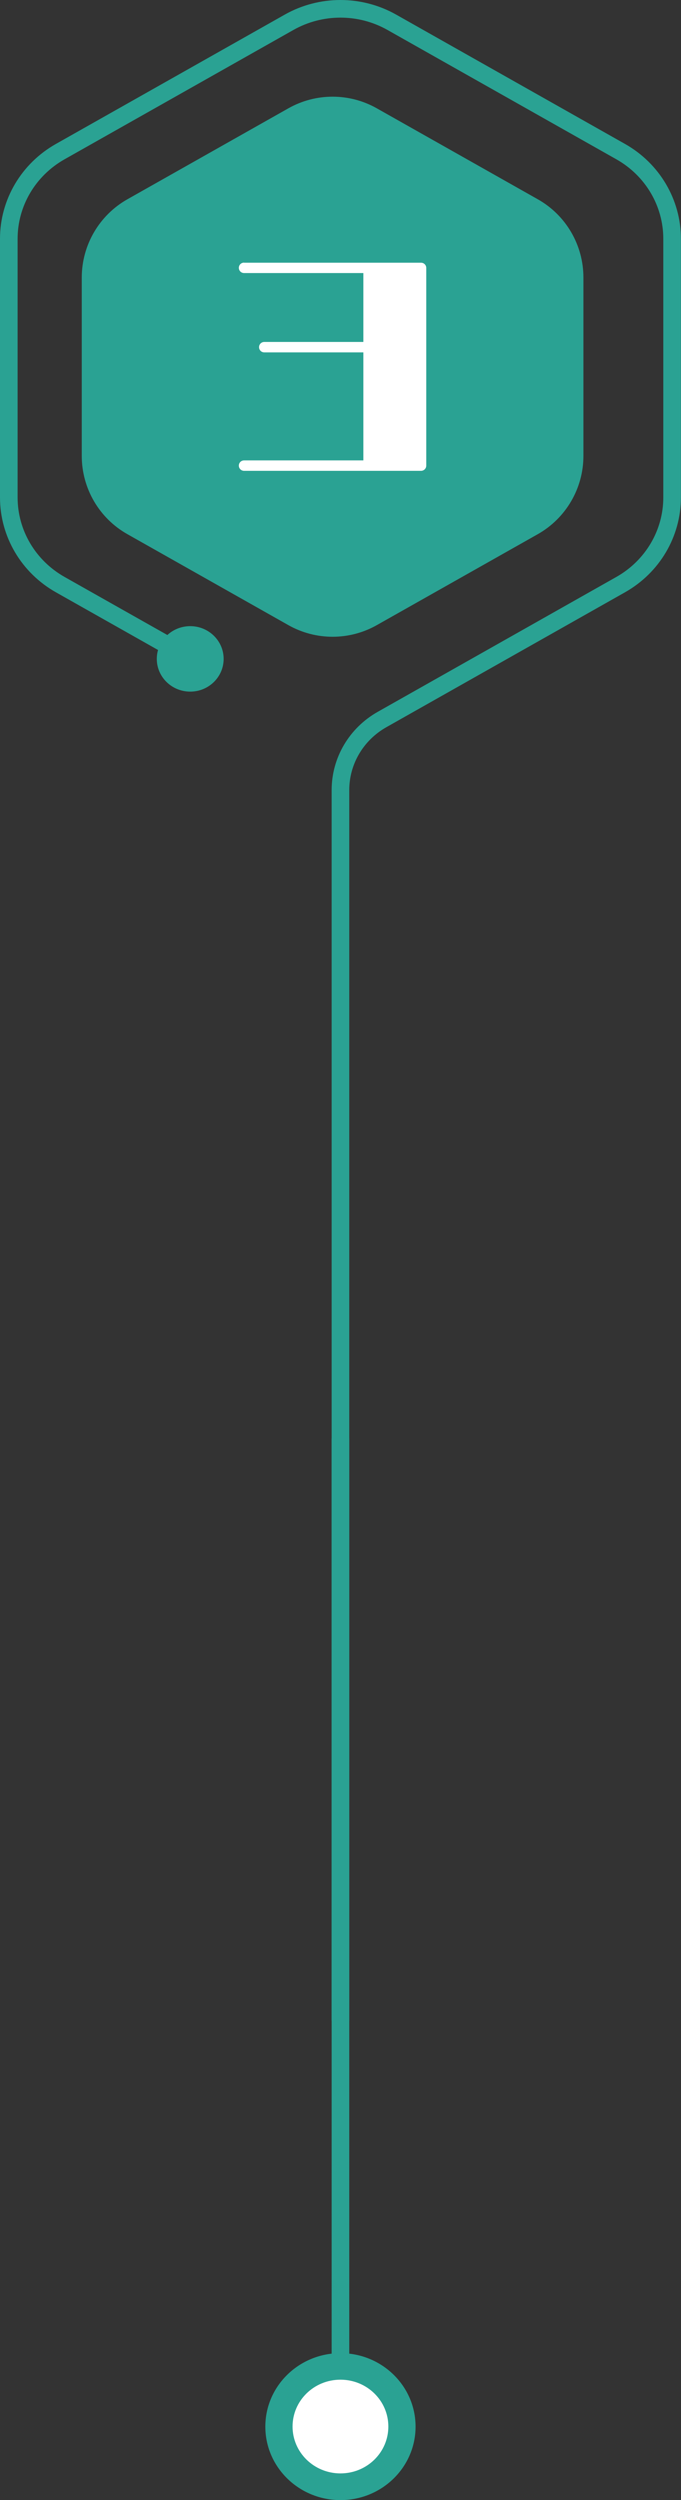
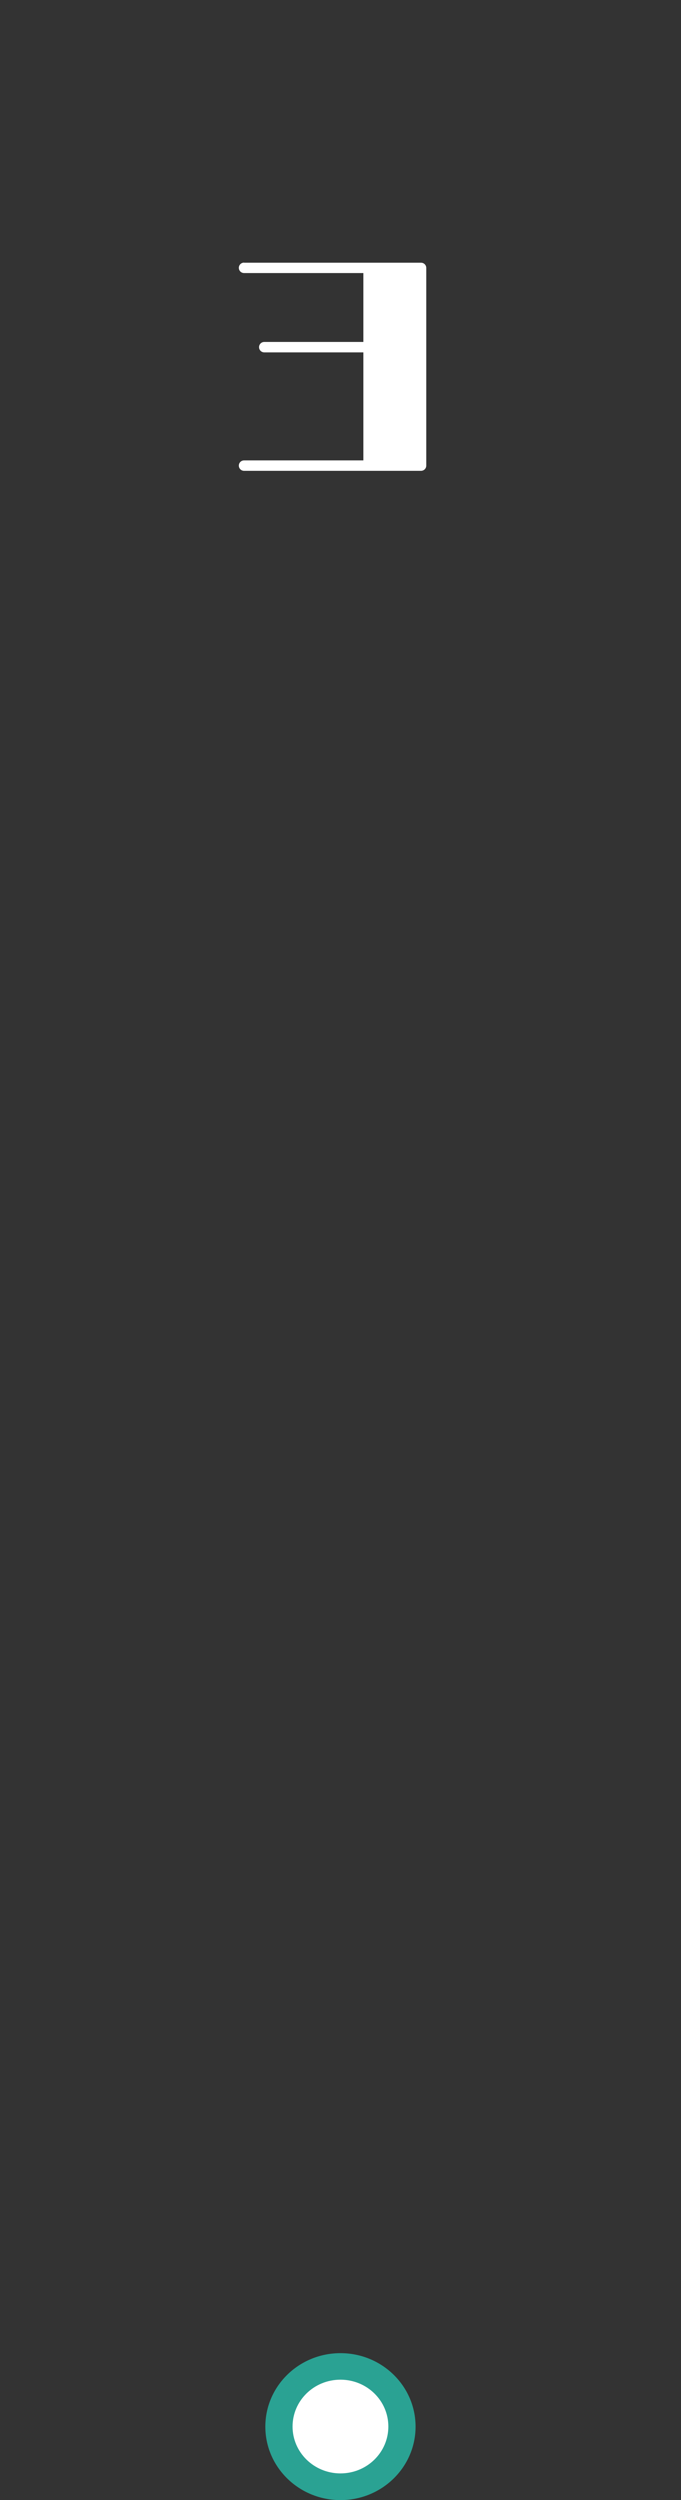
<svg xmlns="http://www.w3.org/2000/svg" id="_レイヤー_2" viewBox="0 0 75.79 277.98">
  <rect x="0" y="0" width="75.79" height="277.98" fill="#333333" stroke="none" />
  <defs>
    <style>.cls-1{fill:#fff;}.cls-2{fill:#2aa293;}.cls-3{fill:none;stroke:#2aa293;stroke-miterlimit:10;stroke-width:1.96px;}</style>
  </defs>
  <g id="_レイヤー_1-2">
-     <ellipse class="cls-2" cx="21.17" cy="73.26" rx="3.72" ry="3.64" />
-     <path class="cls-3" d="M18.89,71.88l-12.19-6.88c-3.54-2-5.72-5.69-5.72-9.69v-28.76c0-4,2.18-7.69,5.72-9.69L32.17,2.48c3.54-2,7.9-2,11.44,0l25.47,14.38c3.54,2,5.72,5.69,5.72,9.69v28.76c0,4-2.18,7.69-5.72,9.69l-26.56,15c-2.87,1.62-4.63,4.61-4.63,7.84v136.84" />
-     <path class="cls-2" d="M64.93,50.69v-19.83c0-3.61-1.94-6.94-5.09-8.71l-17.91-10.11c-3.05-1.72-6.78-1.72-9.83,0l-17.91,10.11c-3.14,1.77-5.09,5.1-5.09,8.71v19.83c0,3.61,1.94,6.94,5.09,8.71l17.91,10.11c3.05,1.72,6.78,1.72,9.83,0l17.91-10.11c3.14-1.77,5.09-5.1,5.09-8.71Z" />
-     <line class="cls-3" x1="37.89" y1="159.95" x2="37.89" y2="268.95" />
    <ellipse class="cls-2" cx="37.89" cy="269.81" rx="8.36" ry="8.17" />
    <path class="cls-1" d="M37.89,275.01c-2.94,0-5.33-2.33-5.33-5.21s2.38-5.21,5.33-5.21,5.33,2.33,5.33,5.21-2.38,5.21-5.33,5.21Z" />
    <path class="cls-1" d="M27.16,29.21h19.7c.32,0,.58.26.58.58v21.98c0,.32-.26.58-.58.58h-19.7c-.32,0-.58-.26-.58-.58s.26-.58.58-.58h13.28v-12.01h-11.03c-.32,0-.58-.26-.58-.58s.26-.58.58-.58h11.03v-7.66h-13.28c-.32,0-.58-.26-.58-.58s.26-.58.58-.58Z" />
  </g>
</svg>